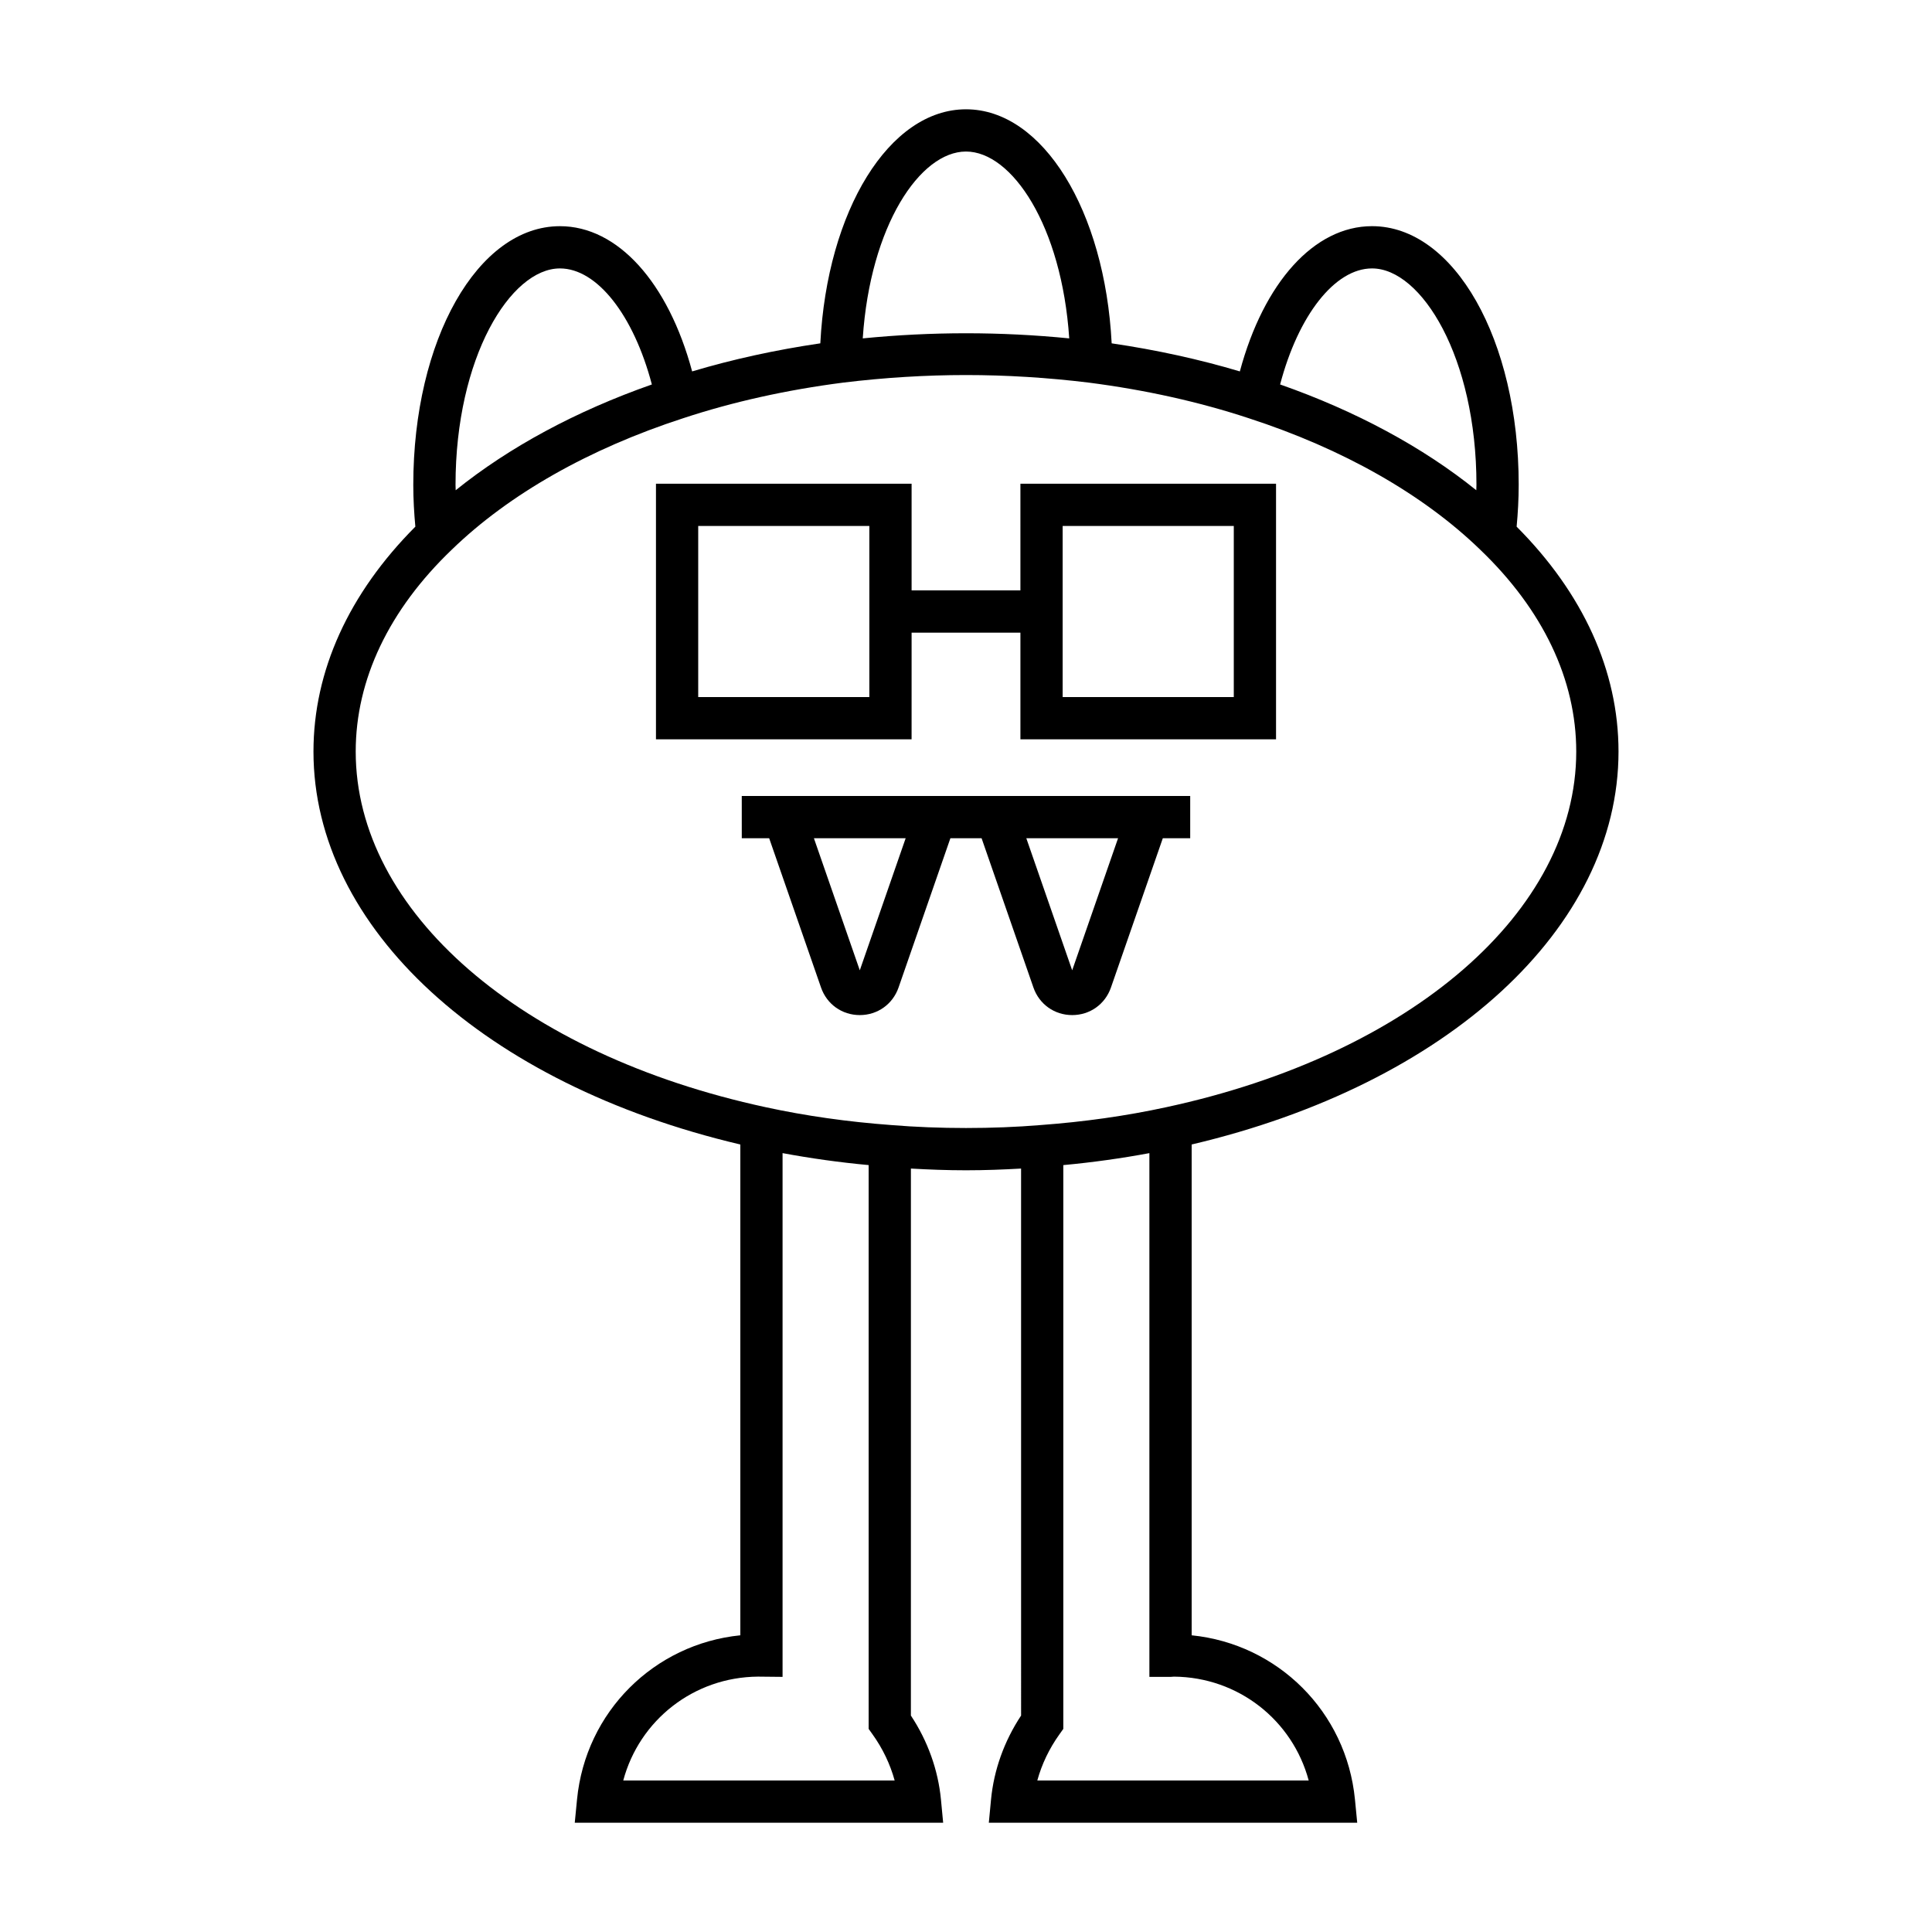
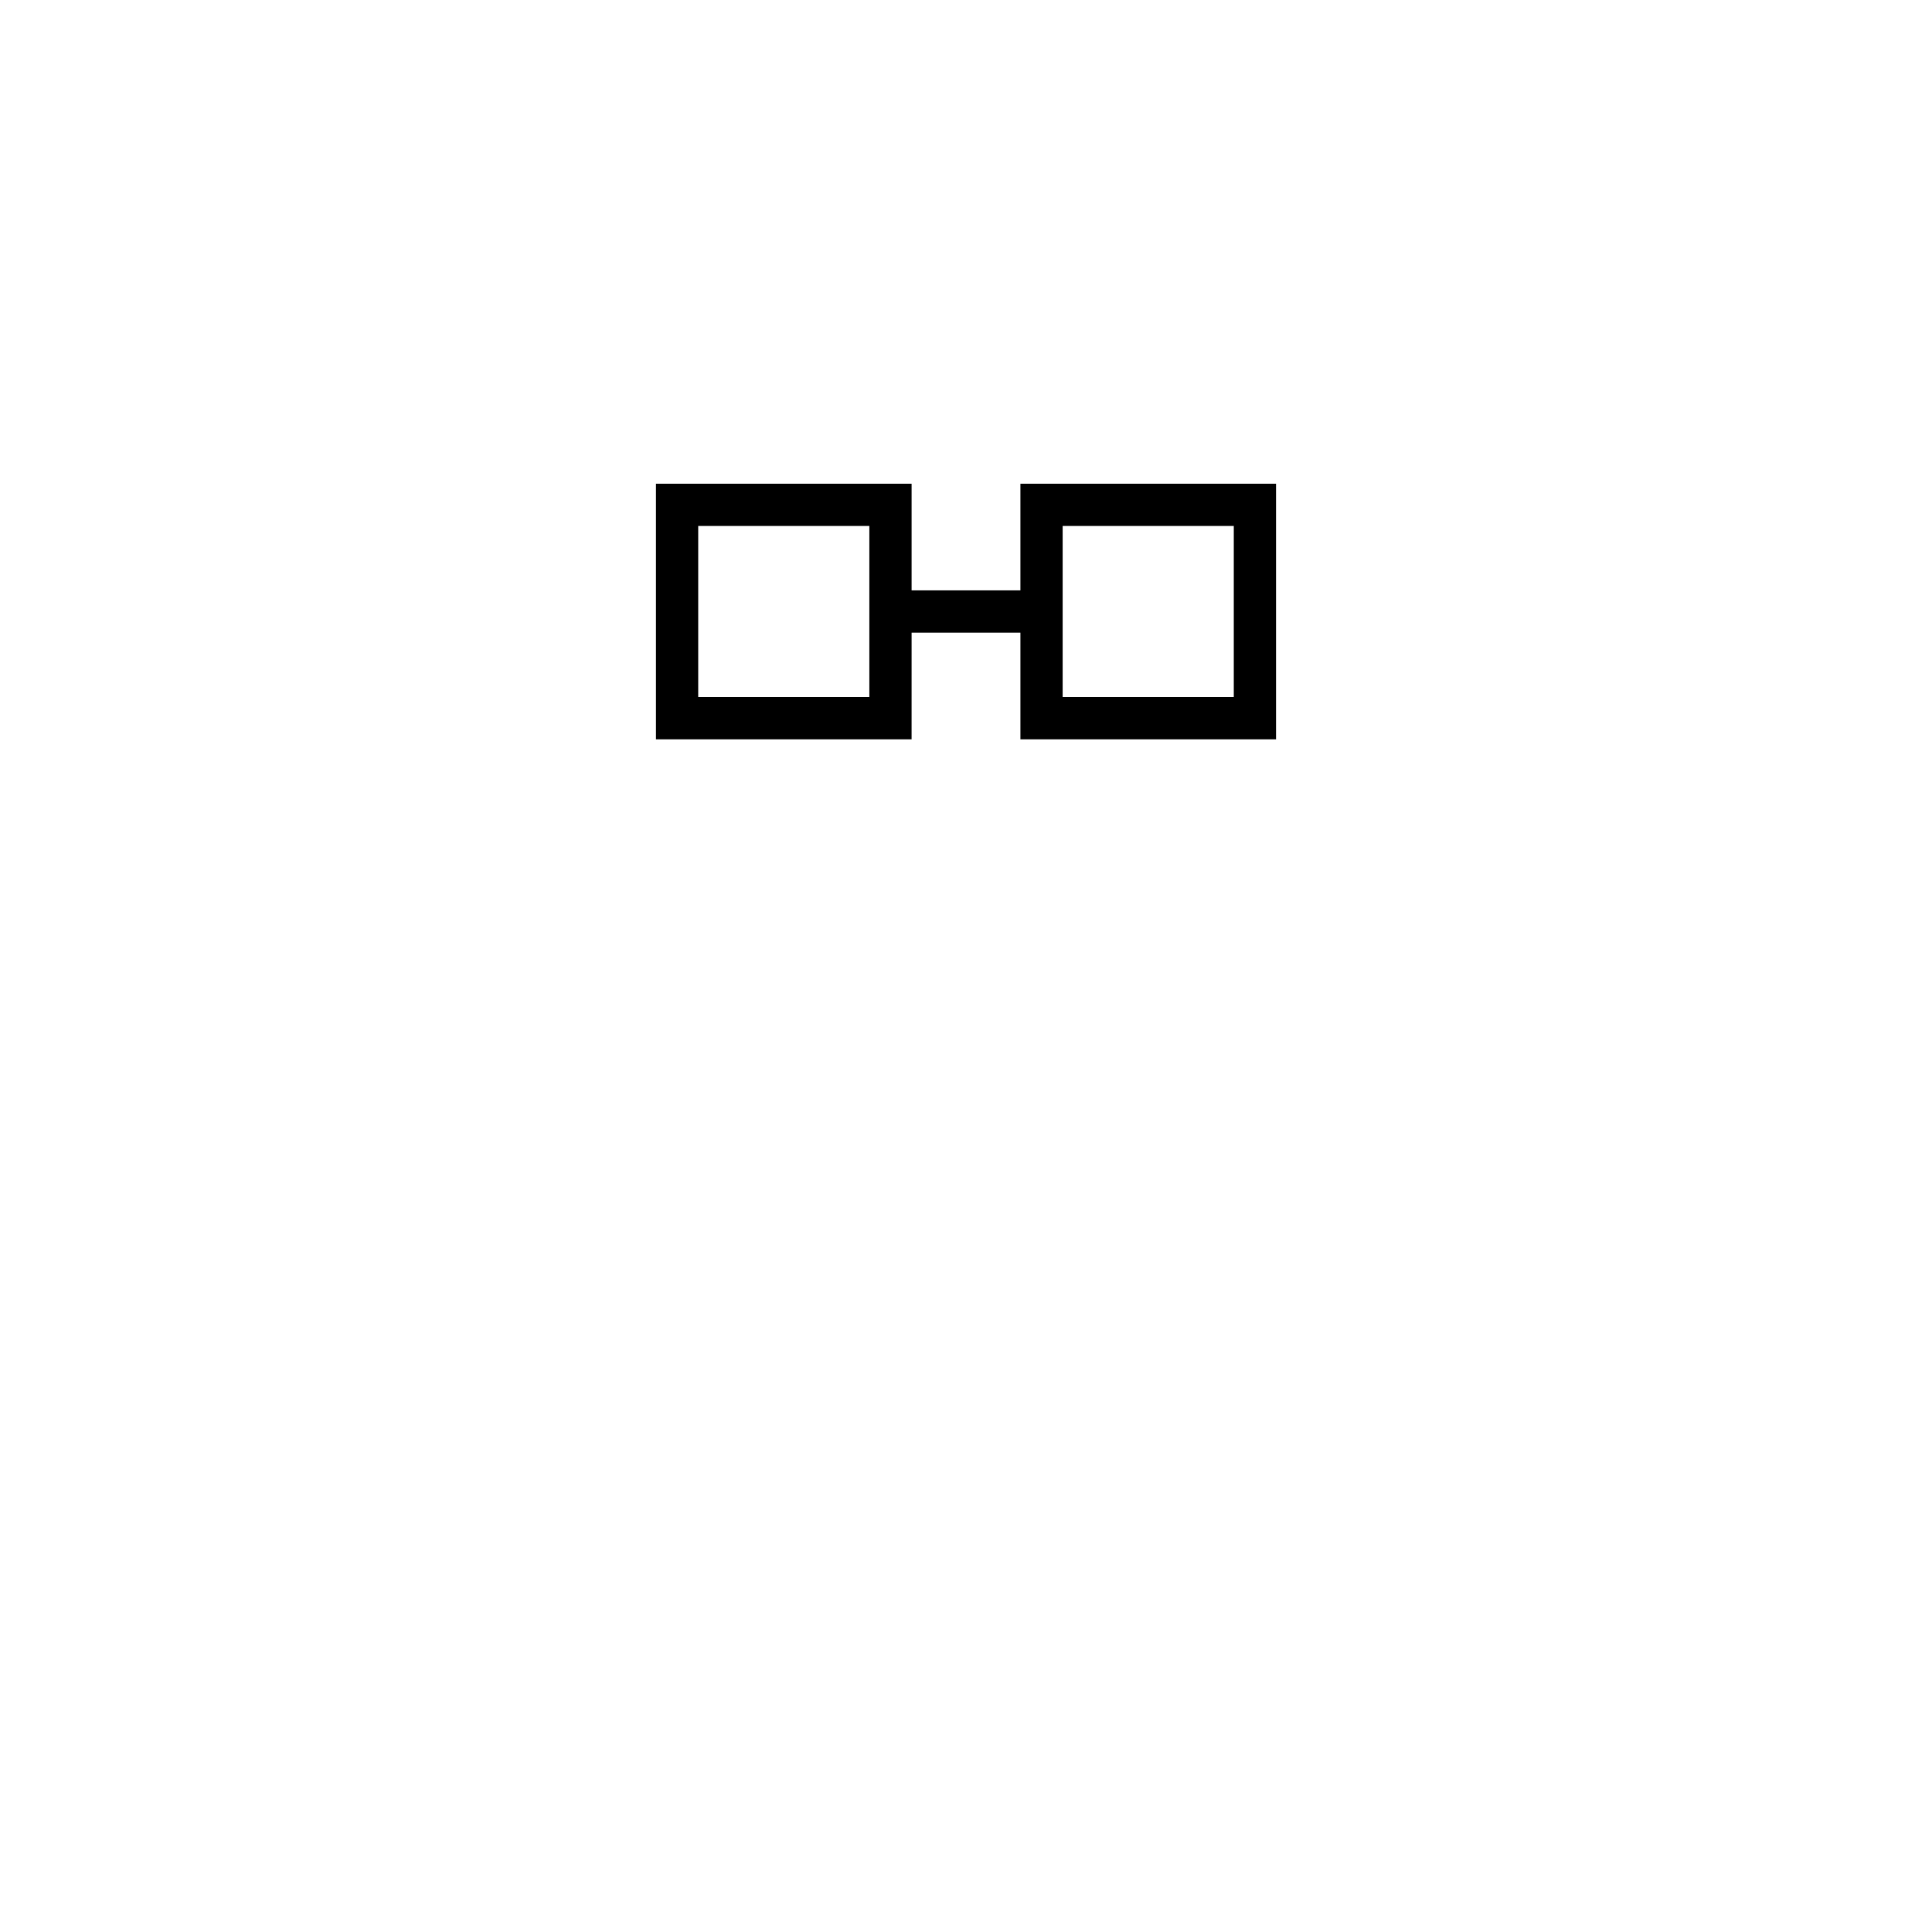
<svg xmlns="http://www.w3.org/2000/svg" fill="#000000" width="800px" height="800px" version="1.1" viewBox="144 144 512 512">
  <g>
-     <path d="m546.47 272.48c0-38.438-17.074-68.543-38.867-68.543-15.324 0-28.695 14.922-35.031 38.492-10.707-3.199-22.078-5.691-33.969-7.441-1.797-35.133-18.242-62.023-38.602-62.023-20.363 0-36.805 26.887-38.609 62.023-11.883 1.746-23.262 4.238-33.969 7.441-6.336-23.57-19.707-38.488-35.031-38.488-21.793 0-38.867 30.105-38.867 68.543 0 3.789 0.215 7.481 0.547 11.086-17.617 17.676-27 38.211-27 59.602 0 46.758 45.301 88.184 113.12 104.13v130.07c-22.805 2.297-41.016 20.238-43.277 43.527l-0.598 6.141h97.629l-0.582-6.129c-0.75-7.852-3.492-15.508-7.969-22.27l0.004-144.96c4.738 0.27 9.582 0.457 14.598 0.457 5.027 0 9.875-0.188 14.598-0.457l0.004 144.96c-4.473 6.762-7.219 14.422-7.969 22.27l-0.582 6.129h97.629l-0.598-6.141c-2.262-23.289-20.473-41.23-43.277-43.527v-130.07c67.824-15.949 113.12-57.375 113.12-104.13 0-21.398-9.387-41.941-27-59.602 0.336-3.602 0.547-7.293 0.547-11.082zm-38.863-57.344c13.086 0 27.668 23.551 27.668 57.344 0 0.488-0.035 0.957-0.039 1.441-14.195-11.438-31.898-20.984-51.992-28.035 4.824-18.32 14.5-30.75 24.363-30.75zm-107.61-30.977c12.164 0 25.375 19.641 27.359 49.516-18.32-1.809-36.344-1.809-54.719 0 1.98-29.875 15.195-49.516 27.359-49.516zm-107.61 30.977c9.863 0 19.535 12.43 24.363 30.754-20.113 7.059-37.812 16.609-51.992 28.035-0.008-0.484-0.039-0.953-0.039-1.441 0-33.797 14.582-57.348 27.668-57.348zm16.781 400.71c4.273-15.969 18.664-27.395 35.711-27.523l6.508 0.066v-138.8c7.402 1.379 15.012 2.449 22.812 3.172v149.41l1.043 1.465c2.688 3.754 4.664 7.898 5.848 12.207zm181.65 0h-71.922c1.184-4.309 3.16-8.453 5.848-12.207l1.043-1.465v-149.41c7.816-0.727 15.422-1.797 22.812-3.172v138.8h5.598c0.273 0 0.582-0.023 0.918-0.066 17.047 0.133 31.43 11.562 35.703 27.527zm70.902-272.68c0 42.371-43.684 80.258-108.71 94.266-10.527 2.285-21.707 3.871-33.293 4.723-12.457 1.039-26.934 1.043-39.512-0.004-11.523-0.848-22.703-2.434-33.238-4.719-65.02-14.008-108.7-51.891-108.7-94.266 0-19.059 8.809-37.562 25.492-53.531 15.148-14.672 36.355-26.711 61.359-34.824 13.07-4.312 27.332-7.488 42.348-9.418 10.949-1.332 21.895-2.004 32.527-2.004s21.578 0.672 32.488 2c15.055 1.934 29.316 5.113 42.414 9.434 24.973 8.102 46.184 20.141 61.355 34.832 16.66 15.953 25.469 34.457 25.469 53.512z" />
    <path d="m414.42 300.46h-28.836v-28.273h-67.746v67.742h67.742l0.004-28.273h28.836v28.273h67.742v-67.742h-67.742zm-40.035 28.273h-45.352v-45.352h45.352zm51.23-45.352h45.352v45.352h-45.352z" />
-     <path d="m340.58 366.14h7.258l13.742 39.559c1.539 4.438 5.57 7.309 10.27 7.309h0.004c4.695 0 8.727-2.871 10.273-7.309l13.738-39.559h8.266l13.738 39.559c1.543 4.438 5.574 7.309 10.273 7.309h0.004c4.699 0 8.73-2.871 10.27-7.309l13.742-39.559h7.258v-11.195h-118.84zm99.719 0-12.16 35.004-12.156-35.004zm-56.289 0-12.156 35.004-12.16-35.004z" />
  </g>
</svg>